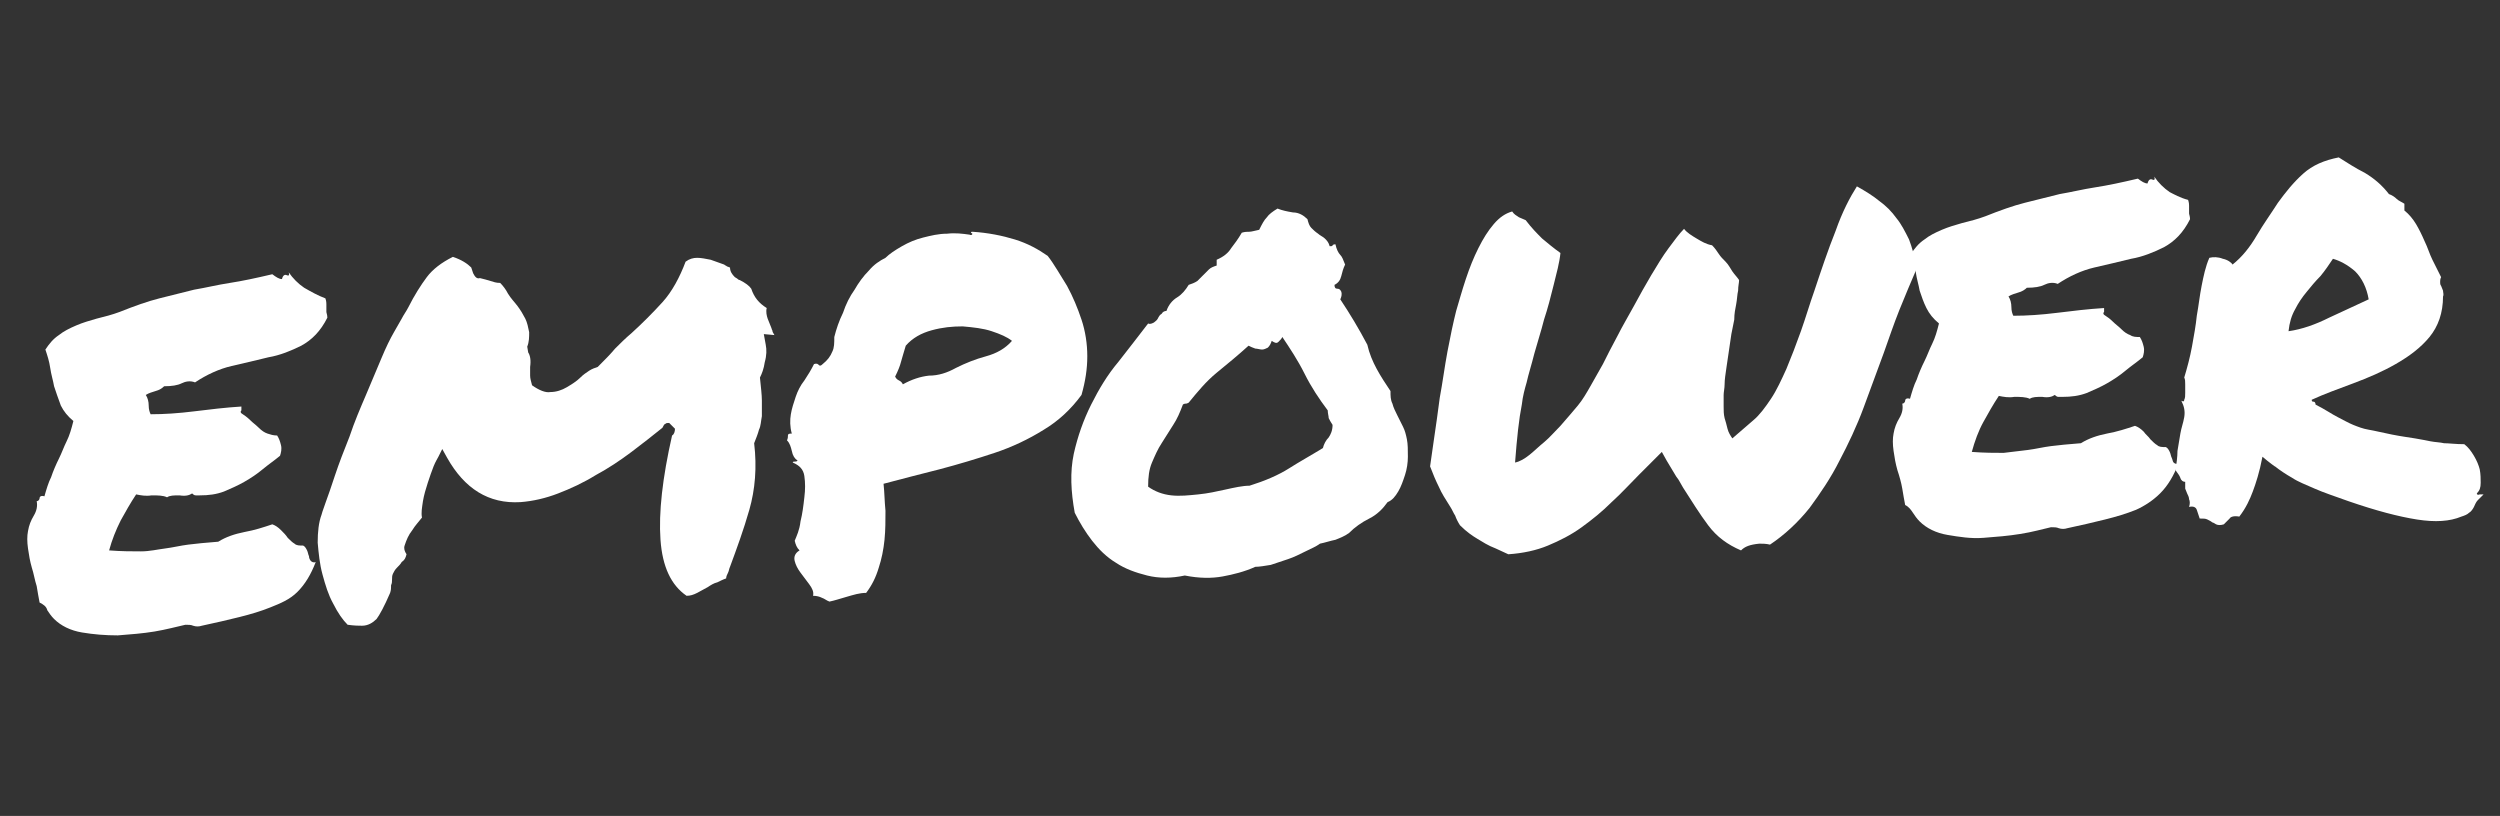
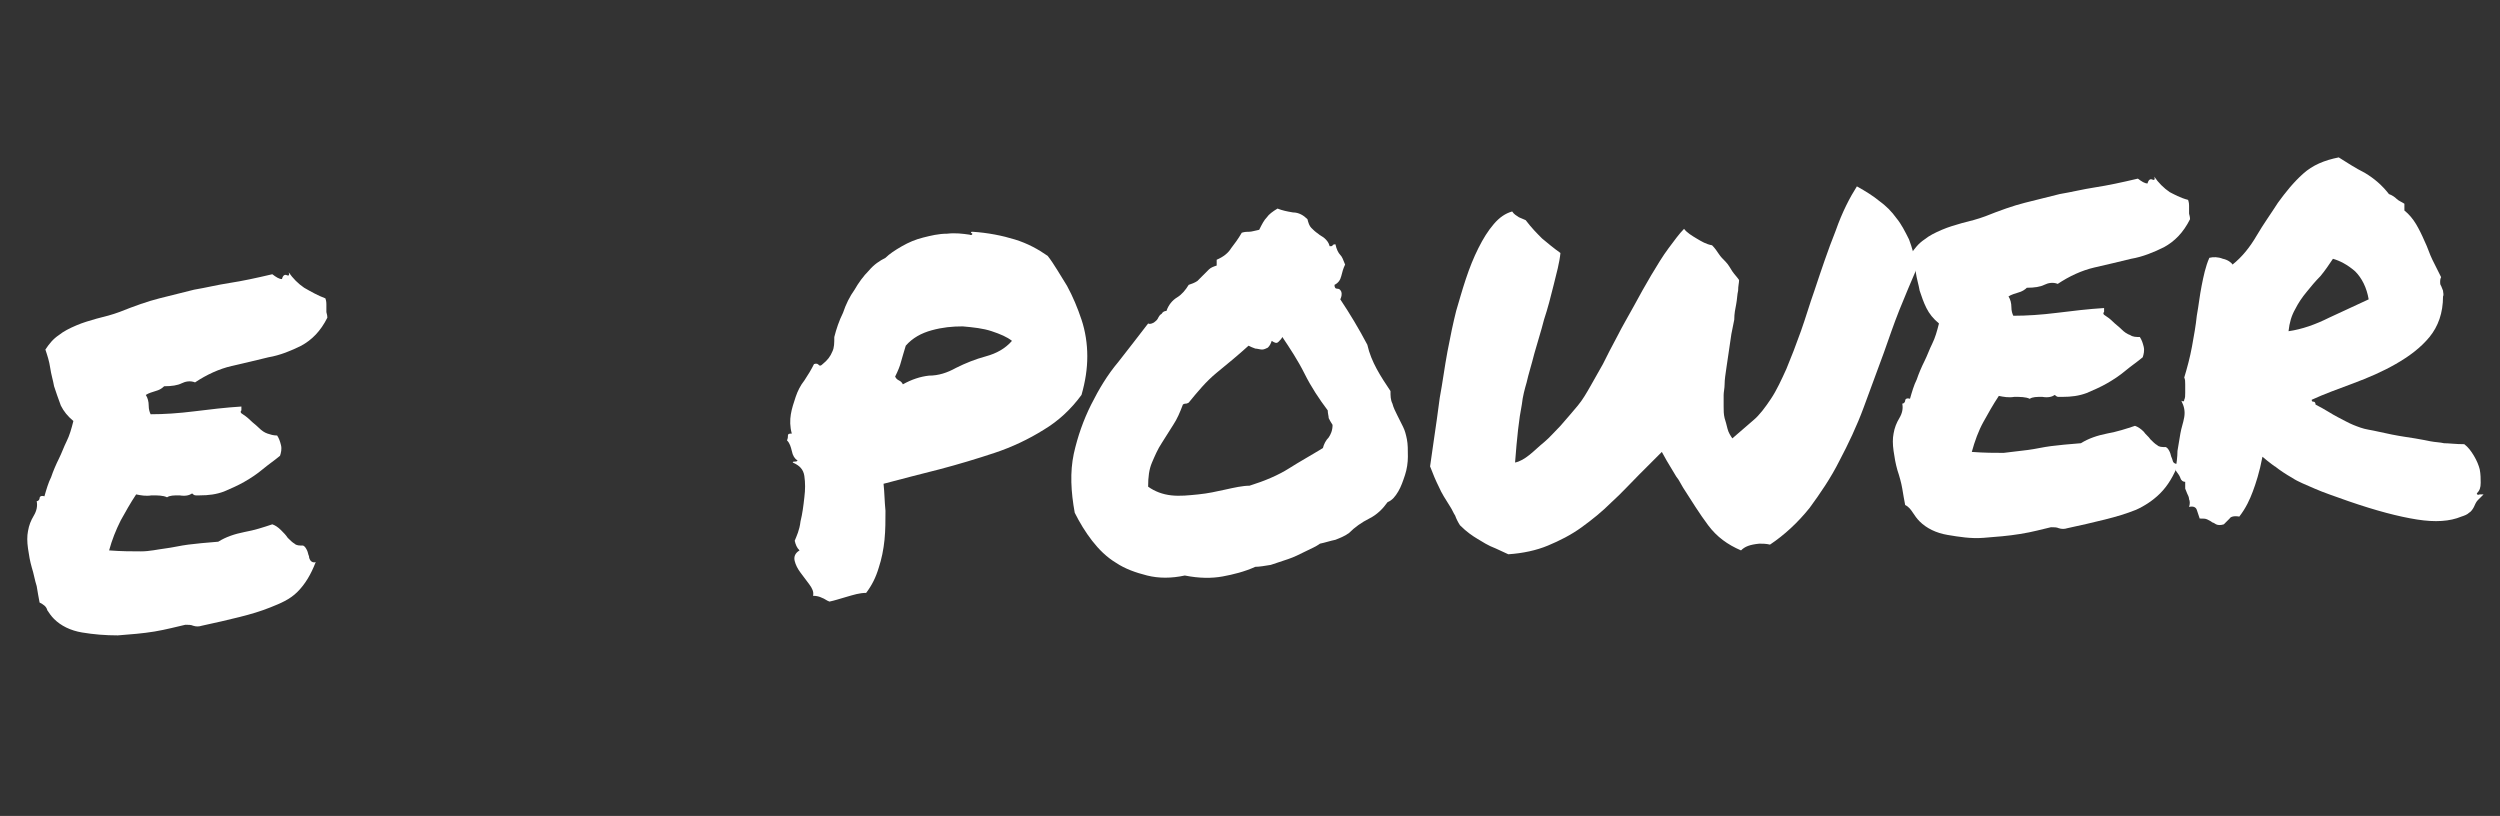
<svg xmlns="http://www.w3.org/2000/svg" version="1.1" id="Слой_1" x="0px" y="0px" viewBox="0 0 258.9 84.5" style="enable-background:new 0 0 258.9 84.5;" xml:space="preserve">
  <rect x="0" y="0" width="258.9" height="84.5" fill="#333333" stroke="none" />
  <style type="text/css">
	.st0{enable-background:new    ;}
	.st1{fill:#FFFFFF;}
</style>
  <g class="st0">
    <path class="st1" d="M33.7,30.9c0.1,0.3,0.1,0.5,0.1,0.6c0,0.1,0,0.3,0,0.4c0,0.1,0,0.2,0,0.4c0,0.1,0.1,0.3,0.1,0.6   c-0.7,1.4-1.6,2.3-2.7,2.9c-1,0.5-2.2,1-3.4,1.2c-1.2,0.3-2.5,0.6-3.8,0.9c-1.3,0.3-2.6,0.9-3.8,1.7c-0.5-0.2-1-0.1-1.4,0.1   c-0.4,0.2-1,0.3-1.8,0.3c-0.2,0.2-0.5,0.4-0.9,0.5c-0.3,0.1-0.7,0.2-1,0.4c0.2,0.3,0.3,0.7,0.3,1.1c0,0.4,0.1,0.7,0.2,0.9   c1.4,0,2.9-0.1,4.5-0.3c1.6-0.2,3.3-0.4,4.9-0.5c0,0.2,0,0.3,0,0.4c-0.1,0.1-0.1,0.2,0,0.3c0.3,0.2,0.6,0.4,0.9,0.7   c0.3,0.3,0.6,0.5,0.9,0.8c0.3,0.3,0.6,0.5,0.9,0.6s0.6,0.2,1,0.2c0.2,0.3,0.3,0.6,0.4,1c0.1,0.4,0,0.8-0.1,1.1   c-0.6,0.5-1.2,0.9-1.8,1.4c-0.6,0.5-1.2,0.9-1.9,1.3s-1.4,0.7-2.1,1c-0.8,0.3-1.6,0.4-2.5,0.4c-0.2,0-0.3,0-0.4,0   c-0.1,0-0.2,0-0.4-0.2c-0.3,0.2-0.7,0.3-1.3,0.2c-0.6,0-1,0-1.3,0.2c-0.4-0.2-1-0.2-1.6-0.2c-0.6,0.1-1.1,0-1.6-0.1   c-0.6,0.9-1.1,1.8-1.6,2.7c-0.5,1-0.9,2-1.2,3.1c1.3,0.1,2.4,0.1,3.3,0.1s1.7-0.2,2.5-0.3c0.8-0.1,1.6-0.3,2.4-0.4   c0.8-0.1,1.8-0.2,3.1-0.3c0.8-0.5,1.7-0.8,2.7-1c1.1-0.2,2-0.5,2.9-0.8c0.3,0.1,0.6,0.3,0.9,0.6c0.3,0.3,0.5,0.5,0.7,0.8   c0.2,0.2,0.5,0.5,0.7,0.6c0.2,0.2,0.5,0.2,0.9,0.2c0.2,0.1,0.3,0.3,0.4,0.5c0.1,0.2,0.1,0.4,0.2,0.6c0,0.2,0.1,0.4,0.2,0.5   c0.1,0.1,0.3,0.2,0.5,0.1c-0.5,1.3-1.1,2.3-1.9,3.1S29,62.5,28,62.9c-1,0.4-2,0.7-3.2,1c-1.2,0.3-2.5,0.6-3.9,0.9   c-0.3,0.1-0.6,0.1-0.9,0c-0.2-0.1-0.5-0.1-0.8-0.1c-0.9,0.2-2,0.5-3.2,0.7c-1.2,0.2-2.5,0.3-3.8,0.4c-1.3,0-2.5-0.1-3.7-0.3   c-1.2-0.2-2.2-0.7-2.9-1.4c-0.3-0.3-0.5-0.6-0.7-0.9c-0.1-0.4-0.4-0.6-0.8-0.8c-0.1-0.5-0.2-1.1-0.3-1.7c-0.2-0.6-0.3-1.3-0.5-1.9   c-0.2-0.7-0.3-1.3-0.4-2c-0.1-0.7-0.1-1.3,0-1.8c0.1-0.6,0.3-1.1,0.6-1.6c0.3-0.5,0.4-1,0.3-1.5c0.2,0,0.3-0.2,0.3-0.3   c0-0.2,0.2-0.3,0.5-0.2c0.2-0.7,0.4-1.4,0.7-2c0.2-0.6,0.5-1.3,0.8-1.9c0.3-0.6,0.5-1.2,0.8-1.8c0.3-0.6,0.5-1.3,0.7-2.1   c-0.6-0.5-1-1-1.3-1.6C6,41.2,5.8,40.6,5.6,40c-0.1-0.6-0.3-1.2-0.4-1.9s-0.3-1.3-0.5-1.9c0.4-0.6,0.8-1.1,1.4-1.5   c0.5-0.4,1.1-0.7,1.8-1c0.7-0.3,1.4-0.5,2.1-0.7c0.8-0.2,1.6-0.4,2.4-0.7c1.5-0.6,2.9-1.1,4.1-1.4c1.2-0.3,2.4-0.6,3.6-0.9   c1.2-0.2,2.4-0.5,3.7-0.7s2.7-0.5,4.4-0.9c0.4,0.3,0.7,0.5,1,0.5c0.1-0.4,0.3-0.5,0.5-0.4c0.2,0.1,0.3,0,0.2-0.3   c0.4,0.6,1,1.2,1.6,1.6C32.2,30.2,32.9,30.6,33.7,30.9z" />
-     <path class="st1" d="M73.3,60.8c-0.4,0.2-0.7,0.4-1.1,0.6s-0.7,0.3-1.1,0.3c-1.6-1.1-2.5-3-2.7-5.8c-0.2-2.8,0.2-6.4,1.2-10.8   c0.2-0.1,0.3-0.4,0.3-0.7l-0.6-0.6c-0.2,0-0.3,0-0.4,0.1c-0.1,0-0.2,0.2-0.3,0.4c-1,0.8-2,1.6-3.2,2.5c-1.2,0.9-2.4,1.7-3.7,2.4   c-1.3,0.8-2.6,1.4-3.9,1.9c-1.3,0.5-2.6,0.8-3.9,0.9c-3.3,0.2-5.8-1.4-7.6-4.6l-0.5-0.9l-0.4,0.8c-0.1,0.2-0.3,0.5-0.5,1   c-0.2,0.5-0.4,1.1-0.6,1.7c-0.2,0.6-0.4,1.3-0.5,1.9c-0.1,0.7-0.2,1.2-0.1,1.7c-0.3,0.4-0.7,0.8-1,1.3c-0.4,0.5-0.6,1-0.8,1.6   c-0.1,0.3,0,0.6,0.2,0.9c-0.1,0.4-0.2,0.6-0.5,0.8c-0.1,0.2-0.3,0.4-0.5,0.6c-0.2,0.2-0.3,0.4-0.4,0.6c-0.1,0.2-0.1,0.4-0.1,0.6   c0,0.2,0,0.4-0.1,0.6c0,0.3,0,0.5-0.1,0.8c-0.6,1.4-1.1,2.3-1.4,2.7c-0.4,0.4-0.9,0.7-1.5,0.7c-0.3,0-0.8,0-1.5-0.1   c-0.5-0.5-1-1.2-1.5-2.2c-0.5-0.9-0.8-1.9-1.1-3c-0.3-1.1-0.4-2.2-0.5-3.3c0-1.1,0.1-2.1,0.4-2.9c0,0,0.1-0.4,0.4-1.2   c0.3-0.8,0.6-1.7,1-2.9c0.4-1.2,0.9-2.5,1.5-4c0.5-1.5,1.1-2.9,1.7-4.3s1.1-2.6,1.6-3.8c0.5-1.2,0.9-2,1.3-2.7   c0.3-0.5,0.5-0.9,0.8-1.4c0.2-0.4,0.5-0.8,0.7-1.2c0.6-1.2,1.3-2.3,1.9-3.1c0.6-0.8,1.5-1.5,2.7-2.1c0.9,0.3,1.5,0.7,1.9,1.1   l0.2,0.6c0.2,0.4,0.4,0.6,0.7,0.5c0.4,0.1,0.8,0.2,1.1,0.3c0.3,0.1,0.6,0.2,1,0.2c0.3,0.3,0.6,0.7,0.8,1.1c0.3,0.5,0.7,0.9,1,1.3   c0.3,0.4,0.6,0.9,0.8,1.3c0.2,0.4,0.3,0.9,0.4,1.4c0,0.5,0,1-0.2,1.5l0.1,0.6c0.2,0.3,0.3,0.8,0.2,1.5c0,0.3,0,0.6,0,0.9   s0.1,0.6,0.2,1c0.7,0.5,1.4,0.8,1.9,0.7c0.6,0,1.2-0.2,1.7-0.5c0.5-0.3,1-0.6,1.4-1c0.3-0.3,0.6-0.5,0.9-0.7   c0.3-0.2,0.6-0.3,0.9-0.4c0.7-0.7,1.3-1.3,1.8-1.9c0.5-0.5,1.1-1.1,1.7-1.6c1.1-1,2.2-2.1,3.2-3.2c1-1.1,1.8-2.6,2.4-4.2   c0.4-0.3,0.8-0.4,1.2-0.4c0.4,0,0.9,0.1,1.4,0.2c0.5,0.2,0.9,0.3,1.4,0.5c0.1,0.1,0.2,0.1,0.3,0.2c0.1,0,0.2,0.1,0.3,0.1   c0,0.4,0.2,0.7,0.5,1c0.2,0.1,0.3,0.2,0.3,0.2c0,0,0.1,0.1,0.2,0.1c0.6,0.3,1,0.6,1.2,0.9c0.3,0.9,0.8,1.5,1.6,2   c-0.1,0.4,0,0.8,0.1,1.1c0.1,0.3,0.3,0.7,0.4,1c0,0.1,0.1,0.2,0.1,0.3c0,0.1,0.1,0.2,0.2,0.4l-1.1-0.1l0.2,1.1   c0.1,0.5,0.1,1.1-0.1,1.8c-0.1,0.7-0.3,1.2-0.5,1.6c0.1,1,0.2,1.8,0.2,2.4c0,0.6,0,1.1,0,1.6c-0.1,0.5-0.1,1-0.3,1.4   c-0.1,0.4-0.3,0.9-0.5,1.4c0.3,2.5,0.1,4.8-0.5,6.9c-0.6,2.1-1.3,4-2,5.9c-0.1,0.2-0.1,0.4-0.2,0.6c-0.1,0.2-0.2,0.4-0.2,0.6   c-0.3,0.1-0.7,0.3-0.9,0.4C73.9,60.4,73.6,60.6,73.3,60.8z" />
    <path class="st1" d="M100.7,24c1.6,0.1,3.1,0.4,4.4,0.8c1.3,0.4,2.4,1,3.4,1.7c0.7,0.9,1.3,2,2,3.1c0.6,1.1,1.1,2.3,1.5,3.5   c0.4,1.2,0.6,2.5,0.6,3.8s-0.2,2.6-0.6,4c-1.1,1.5-2.4,2.7-3.9,3.6c-1.6,1-3.3,1.8-5.1,2.4c-1.8,0.6-3.8,1.2-5.7,1.7   c-2,0.5-3.9,1-5.8,1.5c0.1,0.9,0.1,1.8,0.2,2.8c0,1,0,2-0.1,3c-0.1,1-0.3,2-0.6,2.9c-0.3,1-0.7,1.8-1.3,2.6c-0.7,0-1.3,0.2-2,0.4   c-0.7,0.2-1.3,0.4-1.8,0.5c-0.3-0.1-0.5-0.3-0.8-0.4c-0.2-0.1-0.5-0.2-0.9-0.2c0.1-0.4-0.1-0.8-0.4-1.2c-0.3-0.4-0.6-0.8-0.9-1.2   c-0.3-0.4-0.5-0.8-0.6-1.2c-0.1-0.4,0-0.8,0.5-1.1c-0.3-0.3-0.4-0.6-0.5-1c0.2-0.5,0.5-1.1,0.6-2c0.2-0.8,0.3-1.6,0.4-2.5   c0.1-0.8,0.1-1.5,0-2.2c-0.1-0.7-0.5-1.1-1.2-1.4c0-0.1,0.1-0.1,0.2-0.1c0.1,0,0.2,0,0.3-0.1c-0.3-0.2-0.5-0.5-0.6-1   c-0.1-0.4-0.2-0.8-0.5-1.1c0.1-0.2,0.1-0.4,0.1-0.5c0-0.2,0.2-0.2,0.4-0.2c-0.2-0.7-0.2-1.4-0.1-2c0.1-0.6,0.3-1.2,0.5-1.8   c0.2-0.6,0.5-1.2,0.9-1.7c0.4-0.6,0.7-1.1,1-1.7c0.3-0.1,0.4,0,0.5,0.1c0.1,0.1,0.2,0.1,0.4-0.1c0.5-0.4,0.8-0.8,1-1.3   c0.2-0.4,0.2-0.9,0.2-1.5c0.2-0.8,0.5-1.7,0.9-2.5c0.3-0.9,0.7-1.7,1.2-2.4c0.4-0.7,0.9-1.4,1.5-2c0.5-0.6,1.1-1,1.7-1.3   c0.4-0.4,1-0.8,1.7-1.2c0.7-0.4,1.4-0.7,2.2-0.9c0.8-0.2,1.6-0.4,2.5-0.4c0.8-0.1,1.6,0,2.3,0.1c0.2,0.1,0.3,0,0.3-0.1   C100.5,24.1,100.5,24,100.7,24z M99,38.1c1-0.5,2-0.9,3.1-1.2c1.1-0.3,2-0.8,2.7-1.6c-0.5-0.4-1.2-0.7-2.1-1   c-0.9-0.3-1.9-0.4-3-0.5c-1.1,0-2.1,0.1-3.2,0.4c-1.1,0.3-2,0.8-2.7,1.6c-0.2,0.7-0.4,1.3-0.5,1.7s-0.3,0.9-0.6,1.5   c0.1,0.2,0.2,0.3,0.4,0.4c0.2,0.1,0.3,0.2,0.4,0.4c0.9-0.5,1.8-0.8,2.7-0.9C97.2,38.9,98.1,38.6,99,38.1z" />
    <path class="st1" d="M144,40.5c0,0.5,0,0.9,0.2,1.3c0.1,0.4,0.3,0.8,0.5,1.2c0.2,0.4,0.4,0.8,0.6,1.2c0.2,0.4,0.3,0.8,0.4,1.3   c0.1,0.5,0.1,1.1,0.1,1.8c0,0.6-0.1,1.3-0.3,1.9c-0.2,0.6-0.4,1.2-0.7,1.7c-0.3,0.5-0.6,0.9-1.1,1.1c-0.5,0.7-1.1,1.3-1.9,1.7   c-0.8,0.4-1.5,0.9-2.1,1.5c-0.4,0.3-0.9,0.5-1.4,0.7c-0.5,0.1-1.1,0.3-1.6,0.4c-0.4,0.3-0.9,0.5-1.5,0.8c-0.6,0.3-1.2,0.6-1.8,0.8   c-0.6,0.2-1.2,0.4-1.8,0.6c-0.6,0.1-1.2,0.2-1.6,0.2c-1.1,0.5-2.3,0.8-3.4,1s-2.4,0.2-3.9-0.1c-1.4,0.3-2.7,0.3-3.9,0   c-1.2-0.3-2.3-0.7-3.2-1.3c-1-0.6-1.8-1.4-2.5-2.3c-0.7-0.9-1.3-1.9-1.8-2.9c-0.4-2.2-0.5-4.2-0.1-6.1c0.4-1.8,1-3.5,1.8-5.1   c0.8-1.6,1.7-3.1,2.8-4.4c1.1-1.4,2.1-2.7,3.1-4c0.2,0.1,0.4,0,0.6-0.1c0.1-0.1,0.3-0.2,0.4-0.4c0.1-0.2,0.2-0.4,0.4-0.5   c0.1-0.2,0.3-0.3,0.5-0.3c0.2-0.6,0.6-1.1,1.1-1.4c0.5-0.3,0.9-0.8,1.2-1.3c0.3-0.1,0.6-0.2,0.9-0.4c0.2-0.2,0.4-0.4,0.6-0.6   c0.2-0.2,0.4-0.4,0.6-0.6s0.5-0.3,0.8-0.4l0-0.6c0.7-0.3,1.2-0.7,1.5-1.2c0.3-0.4,0.7-0.9,1.1-1.6c0.3-0.1,0.6-0.1,0.8-0.1   c0.2,0,0.5-0.1,1-0.2c0.3-0.6,0.5-1,0.8-1.3c0.2-0.3,0.6-0.6,1.1-0.9c0.5,0.2,1,0.3,1.6,0.4c0.6,0,1.1,0.3,1.5,0.7   c0.1,0.4,0.2,0.7,0.4,0.9c0.2,0.2,0.4,0.4,0.7,0.6c0.2,0.2,0.5,0.3,0.7,0.5c0.2,0.2,0.4,0.4,0.5,0.8c0.2,0,0.3,0,0.3-0.1   c0.1-0.1,0.2-0.1,0.3-0.1c0.1,0.5,0.3,0.9,0.5,1.1c0.2,0.2,0.3,0.5,0.5,1c-0.2,0.4-0.3,0.8-0.4,1.2c-0.1,0.4-0.3,0.7-0.7,0.9   c0,0.3,0.1,0.4,0.3,0.4c0.2,0,0.3,0.1,0.4,0.3c0.1,0.3,0,0.6-0.1,0.8c1,1.5,1.9,3,2.8,4.7C142,37.5,143,39,144,40.5z M137,46.4   c0.1-0.4,0.3-0.8,0.6-1.1c0.2-0.3,0.4-0.7,0.4-1.3c-0.2-0.3-0.3-0.5-0.4-0.7c0-0.2-0.1-0.5-0.1-0.8c-0.9-1.2-1.7-2.4-2.4-3.8   c-0.7-1.4-1.5-2.6-2.3-3.8c-0.1,0.2-0.2,0.3-0.4,0.5c-0.2,0.2-0.4,0.1-0.7-0.1c-0.1,0.3-0.2,0.5-0.4,0.7c-0.2,0.1-0.4,0.2-0.6,0.2   c-0.2,0-0.5-0.1-0.7-0.1c-0.3-0.1-0.5-0.2-0.7-0.3c-1.1,1-2.2,1.9-3.3,2.8c-1.1,0.9-2,2-2.9,3.1c-0.2,0.1-0.2,0.1-0.3,0.1   c0,0-0.2,0-0.3,0.1c-0.3,0.8-0.6,1.5-1,2.1c-0.4,0.6-0.8,1.3-1.2,1.9c-0.4,0.6-0.7,1.3-1,2c-0.3,0.7-0.4,1.5-0.4,2.5   c0.7,0.5,1.5,0.8,2.4,0.9c0.9,0.1,1.8,0,2.8-0.1c1-0.1,1.9-0.3,2.8-0.5c0.9-0.2,1.8-0.4,2.5-0.4c1.6-0.5,3-1.1,4.1-1.8   S135.7,47.2,137,46.4z" />
    <path class="st1" d="M180.3,57c-1.4-0.6-2.5-1.4-3.4-2.6c-0.9-1.2-1.7-2.5-2.6-3.9c-0.1-0.2-0.3-0.5-0.4-0.7   c-0.1-0.2-0.3-0.4-0.4-0.6l-0.9-1.5l-0.5-0.9l-0.7,0.7l-1,1l-0.6,0.6c-1,1-1.9,2-2.9,2.9c-1,1-2,1.8-3.1,2.6   c-1.1,0.8-2.3,1.4-3.5,1.9c-1.2,0.5-2.6,0.8-4.1,0.9l-1.3-0.6c-0.8-0.3-1.4-0.7-1.9-1c-0.5-0.3-1.1-0.7-1.8-1.4   c-0.2-0.3-0.4-0.7-0.5-1c-0.2-0.3-0.3-0.6-0.5-0.9c-0.5-0.8-0.9-1.4-1.2-2.1c-0.3-0.6-0.6-1.3-0.9-2.1c0.1-0.6,0.2-1.5,0.4-2.8   c0.2-1.3,0.4-2.8,0.6-4.3c0.3-1.6,0.5-3.2,0.8-4.8c0.3-1.6,0.6-3,0.9-4.2c0.3-1,0.6-2.1,1-3.3c0.4-1.2,0.8-2.2,1.3-3.2   c0.5-1,1-1.8,1.6-2.5c0.6-0.7,1.2-1.1,1.9-1.3c0.2,0.3,0.4,0.4,0.7,0.6c0.2,0.1,0.5,0.2,0.7,0.3c0.6,0.8,1.2,1.4,1.7,1.9   c0.6,0.5,1.2,1,1.9,1.5c-0.1,1-0.4,2.1-0.7,3.3c-0.3,1.2-0.6,2.4-1,3.6c-0.3,1.2-0.7,2.4-1,3.5c-0.3,1.2-0.6,2.1-0.8,3   c-0.2,0.7-0.4,1.4-0.5,2.3c-0.3,1.5-0.5,3.4-0.7,6c0.5-0.1,1-0.4,1.5-0.8c0.5-0.4,1-0.9,1.5-1.3c0.6-0.5,1.1-1.1,1.7-1.7   c0.7-0.8,1.3-1.5,1.8-2.1c0.5-0.6,0.9-1.3,1.3-2c0.4-0.7,0.8-1.4,1.3-2.3c0.4-0.8,0.9-1.8,1.5-2.9c0.5-1,1.1-2,1.7-3.1   s1.2-2.2,1.8-3.2c0.6-1,1.2-2,1.8-2.8s1.1-1.5,1.6-2c0.3,0.4,0.8,0.7,1.3,1c0.5,0.3,1,0.6,1.6,0.7c0.3,0.3,0.5,0.6,0.7,0.9   c0.2,0.3,0.4,0.5,0.7,0.8c0.3,0.3,0.5,0.7,0.7,1c0.2,0.3,0.5,0.6,0.7,0.9c0,0.3-0.1,0.6-0.1,1.1c-0.1,0.4-0.1,0.9-0.2,1.4   c-0.1,0.5-0.2,1-0.2,1.6c-0.1,0.5-0.2,1-0.3,1.5c-0.2,1.5-0.4,2.6-0.5,3.4c-0.1,0.7-0.2,1.3-0.2,1.8c0,0.4-0.1,0.8-0.1,1.1   c0,0.3,0,0.7,0,1.2c0,0.4,0,0.8,0.1,1.2c0.1,0.3,0.2,0.7,0.3,1.1c0.1,0.4,0.3,0.7,0.5,1l2.2-1.9c0.6-0.5,1.2-1.3,1.8-2.2   c0.6-0.9,1.1-2,1.6-3.1c0.5-1.2,1-2.5,1.5-3.9c0.5-1.4,0.9-2.8,1.4-4.2c0.7-2.1,1.4-4.2,2.2-6.2c0.7-2,1.5-3.5,2.2-4.6   c0.9,0.5,1.7,1,2.3,1.5c0.7,0.5,1.3,1.1,1.8,1.8c0.5,0.6,0.9,1.4,1.3,2.2c0.3,0.8,0.6,1.8,0.8,3c-0.6,1.4-1.2,2.8-1.8,4.3   c-0.6,1.5-1.1,3-1.6,4.4c-0.7,1.9-1.4,3.8-2.1,5.7s-1.6,3.8-2.5,5.5c-0.9,1.8-2,3.4-3.1,4.9c-1.2,1.5-2.6,2.8-4.1,3.8   c-0.4-0.1-0.8-0.1-1.1-0.1C181.2,56.4,180.7,56.6,180.3,57z" />
    <path class="st1" d="M226.6,20.7c0.1,0.3,0.1,0.5,0.1,0.6c0,0.1,0,0.3,0,0.4c0,0.1,0,0.2,0,0.4c0,0.1,0.1,0.3,0.1,0.6   c-0.7,1.4-1.6,2.3-2.7,2.9c-1,0.5-2.2,1-3.4,1.2c-1.2,0.3-2.5,0.6-3.8,0.9c-1.3,0.3-2.6,0.9-3.8,1.7c-0.5-0.2-1-0.1-1.4,0.1   c-0.4,0.2-1,0.3-1.8,0.3c-0.2,0.2-0.5,0.4-0.9,0.5c-0.3,0.1-0.7,0.2-1,0.4c0.2,0.3,0.3,0.7,0.3,1.1c0,0.4,0.1,0.7,0.2,0.9   c1.4,0,2.9-0.1,4.5-0.3s3.3-0.4,4.9-0.5c0,0.2,0,0.3,0,0.4c-0.1,0.1-0.1,0.2,0,0.3c0.3,0.2,0.6,0.4,0.9,0.7   c0.3,0.3,0.6,0.5,0.9,0.8c0.3,0.3,0.6,0.5,0.9,0.6c0.3,0.2,0.6,0.2,1,0.2c0.2,0.3,0.3,0.6,0.4,1c0.1,0.4,0,0.8-0.1,1.1   c-0.6,0.5-1.2,0.9-1.8,1.4s-1.2,0.9-1.9,1.3c-0.7,0.4-1.4,0.7-2.1,1c-0.8,0.3-1.6,0.4-2.5,0.4c-0.2,0-0.3,0-0.4,0   c-0.1,0-0.2,0-0.4-0.2c-0.3,0.2-0.7,0.3-1.3,0.2c-0.6,0-1,0-1.3,0.2c-0.4-0.2-1-0.2-1.6-0.2c-0.6,0.1-1.1,0-1.6-0.1   c-0.6,0.9-1.1,1.8-1.6,2.7s-0.9,2-1.2,3.1c1.3,0.1,2.4,0.1,3.3,0.1c0.9-0.1,1.7-0.2,2.5-0.3c0.8-0.1,1.6-0.3,2.4-0.4   c0.8-0.1,1.8-0.2,3.1-0.3c0.8-0.5,1.7-0.8,2.7-1c1.1-0.2,2-0.5,2.9-0.8c0.3,0.1,0.6,0.3,0.9,0.6c0.2,0.3,0.5,0.5,0.7,0.8   c0.2,0.2,0.5,0.5,0.7,0.6c0.2,0.2,0.5,0.2,0.9,0.2c0.2,0.1,0.3,0.3,0.4,0.5c0.1,0.2,0.1,0.4,0.2,0.6s0.1,0.4,0.2,0.5   c0.1,0.1,0.3,0.2,0.5,0.1c-0.5,1.3-1.1,2.3-1.9,3.1c-0.7,0.7-1.6,1.3-2.5,1.7c-1,0.4-2,0.7-3.2,1s-2.5,0.6-3.9,0.9   c-0.3,0.1-0.6,0.1-0.9,0c-0.2-0.1-0.5-0.1-0.8-0.1c-0.9,0.2-1.9,0.5-3.2,0.7c-1.2,0.2-2.5,0.3-3.8,0.4s-2.5-0.1-3.7-0.3   c-1.2-0.2-2.2-0.7-2.9-1.4c-0.3-0.3-0.5-0.6-0.7-0.9s-0.4-0.6-0.8-0.8c-0.1-0.5-0.2-1.1-0.3-1.7c-0.1-0.6-0.3-1.3-0.5-1.9   c-0.2-0.7-0.3-1.3-0.4-2c-0.1-0.7-0.1-1.3,0-1.8c0.1-0.6,0.3-1.1,0.6-1.6c0.3-0.5,0.4-1,0.3-1.5c0.2,0,0.3-0.2,0.3-0.3   c0-0.2,0.2-0.3,0.5-0.2c0.2-0.7,0.4-1.4,0.7-2c0.2-0.6,0.5-1.3,0.8-1.9c0.3-0.6,0.5-1.2,0.8-1.8c0.3-0.6,0.5-1.3,0.7-2.1   c-0.6-0.5-1-1-1.3-1.6c-0.3-0.6-0.5-1.2-0.7-1.8c-0.1-0.6-0.3-1.2-0.4-1.9c-0.1-0.6-0.3-1.3-0.5-1.9c0.4-0.6,0.8-1.1,1.4-1.5   c0.5-0.4,1.1-0.7,1.8-1c0.7-0.3,1.4-0.5,2.1-0.7c0.8-0.2,1.6-0.4,2.4-0.7c1.5-0.6,2.9-1.1,4.1-1.4c1.2-0.3,2.4-0.6,3.6-0.9   c1.2-0.2,2.4-0.5,3.7-0.7c1.3-0.2,2.7-0.5,4.4-0.9c0.4,0.3,0.7,0.5,1,0.5c0.1-0.4,0.3-0.5,0.5-0.4c0.2,0.1,0.3,0,0.2-0.3   c0.4,0.6,1,1.2,1.6,1.6C225.1,20.1,225.8,20.5,226.6,20.7z" />
    <path class="st1" d="M234.3,47.3c-0.3,1.6-0.7,2.8-1,3.6c-0.3,0.8-0.7,1.7-1.4,2.6c-0.5-0.1-0.9,0-1,0.2c-0.2,0.2-0.4,0.4-0.6,0.6   c-0.3,0.1-0.6,0.1-0.8,0c-0.2-0.1-0.3-0.2-0.4-0.2c-0.1-0.1-0.3-0.2-0.5-0.3c-0.2-0.1-0.4-0.1-0.8-0.1c-0.1-0.3-0.2-0.6-0.3-0.9   s-0.4-0.4-0.8-0.3c0.1-0.3,0.1-0.6,0-0.8c0-0.2-0.1-0.4-0.2-0.6c-0.1-0.2-0.1-0.3-0.2-0.5c0-0.2,0-0.4,0-0.7   c-0.2,0-0.4-0.1-0.5-0.4c-0.1-0.3-0.3-0.5-0.5-0.8c0.1-0.7,0.2-1.4,0.2-2c0.1-0.6,0.2-1.2,0.3-1.8c0.1-0.6,0.3-1.1,0.4-1.7   c0.1-0.6,0-1.1-0.3-1.7c0.2,0.1,0.3,0.1,0.3-0.1c0.1-0.2,0.1-0.4,0.1-0.7c0-0.3,0-0.6,0-0.9c0-0.3,0-0.5-0.1-0.7   c0.3-1,0.6-2.1,0.8-3.2c0.2-1.1,0.4-2.2,0.5-3.2c0.2-1.1,0.3-2.1,0.5-3.1c0.2-1,0.4-2,0.8-2.9c0.4-0.1,0.9-0.1,1.4,0.1   c0.5,0.1,0.9,0.4,1,0.6c1-0.8,1.8-1.8,2.5-3s1.5-2.3,2.2-3.4c0.8-1.1,1.6-2.1,2.6-3c1-0.9,2.2-1.4,3.7-1.7c0.8,0.5,1.7,1.1,2.7,1.6   c1,0.6,1.8,1.3,2.5,2.2c0.3,0.1,0.6,0.3,0.8,0.5c0.2,0.2,0.5,0.3,0.8,0.5l0,0.7c0.5,0.4,0.9,0.9,1.2,1.4c0.3,0.5,0.6,1.1,0.9,1.8   c0.3,0.6,0.5,1.3,0.8,1.9c0.3,0.6,0.6,1.2,0.9,1.8c-0.1,0.2-0.1,0.4-0.1,0.5c0,0.1,0,0.3,0.1,0.4c0.1,0.2,0.1,0.3,0.2,0.5   c0,0.2,0.1,0.4,0,0.6c0,1.7-0.5,3.1-1.4,4.2c-0.9,1.1-2.1,2-3.5,2.8c-1.4,0.8-2.8,1.4-4.4,2c-1.6,0.6-3,1.1-4.3,1.7   c0,0.2,0.1,0.2,0.2,0.2c0.1,0,0.2,0.1,0.2,0.3c1,0.5,1.7,1,2.3,1.3s1.1,0.6,1.6,0.8c0.5,0.2,1,0.4,1.6,0.5s1.4,0.3,2.4,0.5   s1.8,0.3,2.4,0.4c0.6,0.1,1.1,0.2,1.6,0.3c0.5,0.1,1,0.1,1.4,0.2c0.5,0,1.2,0.1,2.1,0.1c0.4,0.3,0.7,0.7,1,1.2s0.5,1,0.6,1.4   c0.1,0.5,0.1,1,0.1,1.4c0,0.5-0.1,0.8-0.4,1.1c0,0.1,0.1,0.2,0.3,0.1c0.1,0,0.3,0,0.4,0c-0.2,0.2-0.4,0.4-0.6,0.6s-0.3,0.5-0.4,0.7   c-0.1,0.2-0.3,0.5-0.5,0.6c-0.2,0.2-0.5,0.3-0.8,0.4c-1.2,0.5-2.7,0.6-4.6,0.3s-4.2-0.9-7.1-1.9c-1.4-0.5-2.6-0.9-3.5-1.3   c-0.9-0.4-1.7-0.7-2.3-1.1c-0.7-0.4-1.3-0.8-1.8-1.2C235.7,48.4,235,47.9,234.3,47.3z M241.6,26.8c-0.4,0.6-0.8,1.2-1.3,1.8   c-0.5,0.5-1,1.1-1.4,1.6c-0.5,0.6-0.9,1.2-1.2,1.8c-0.4,0.7-0.6,1.4-0.7,2.3c1.4-0.2,2.8-0.7,4.2-1.4c1.5-0.7,2.8-1.3,4.1-1.9   c-0.2-1.2-0.7-2.2-1.4-2.9C243.1,27.4,242.3,27,241.6,26.8z" />
  </g>
</svg>